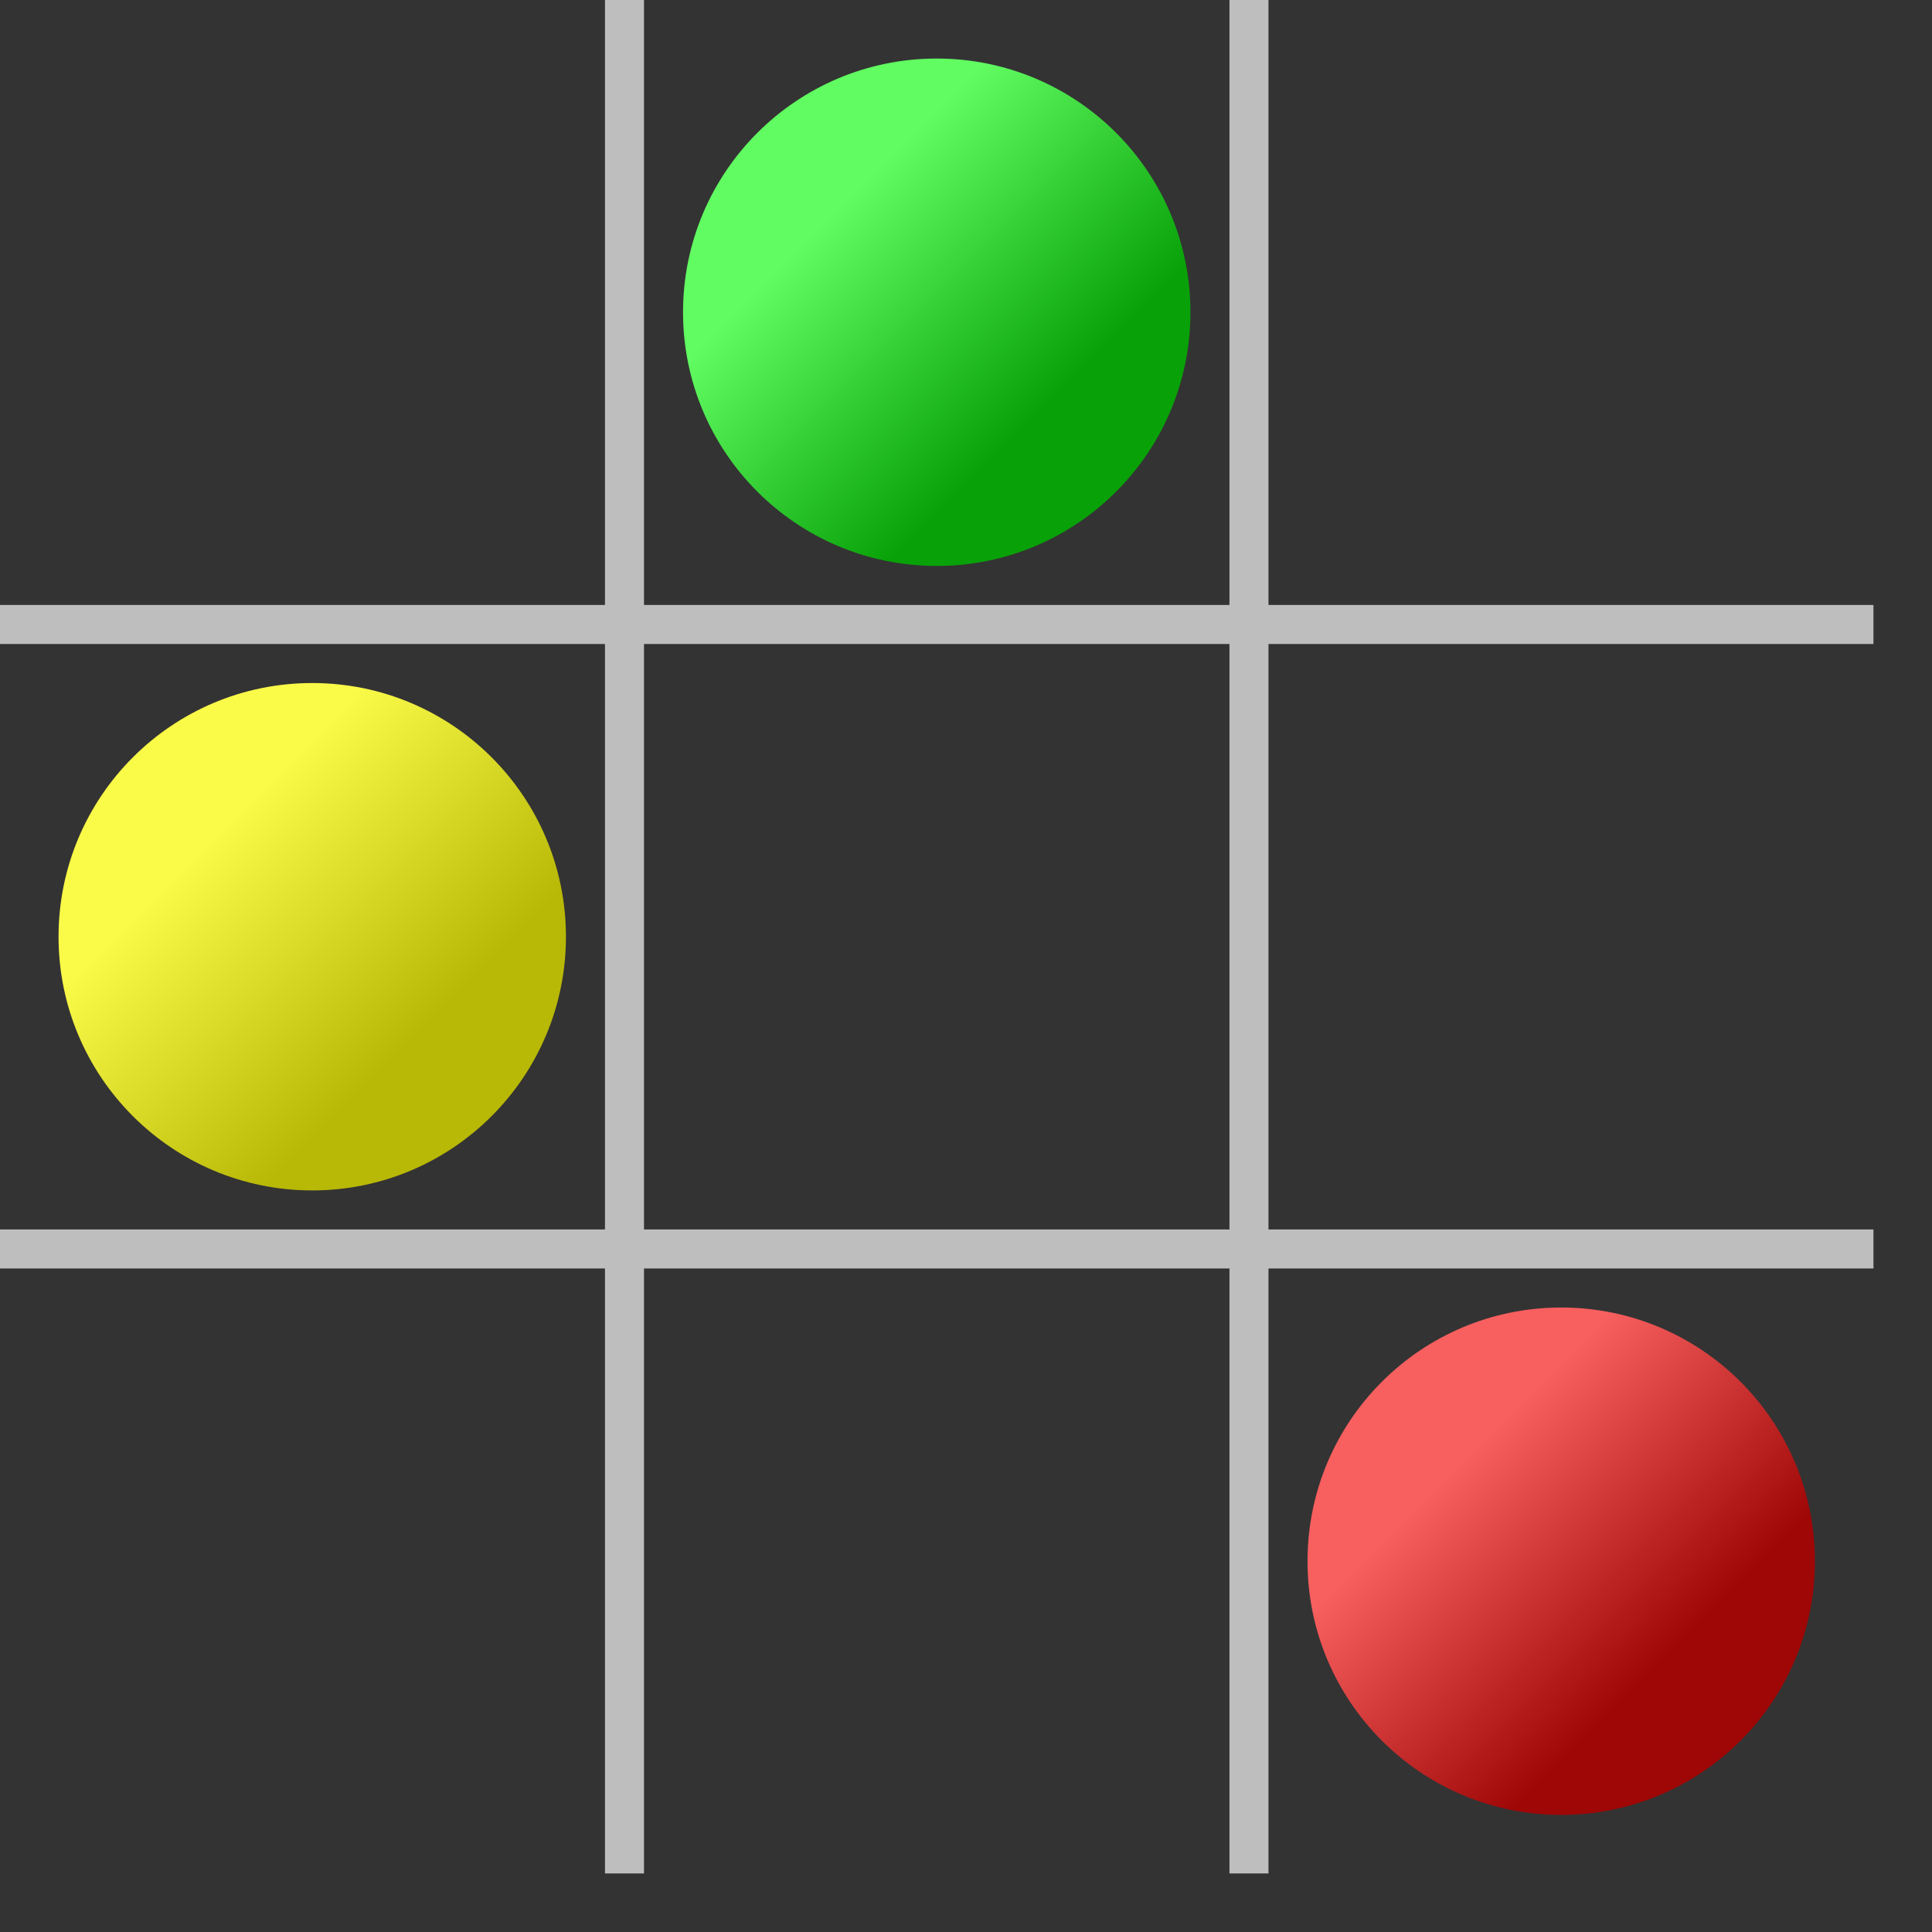
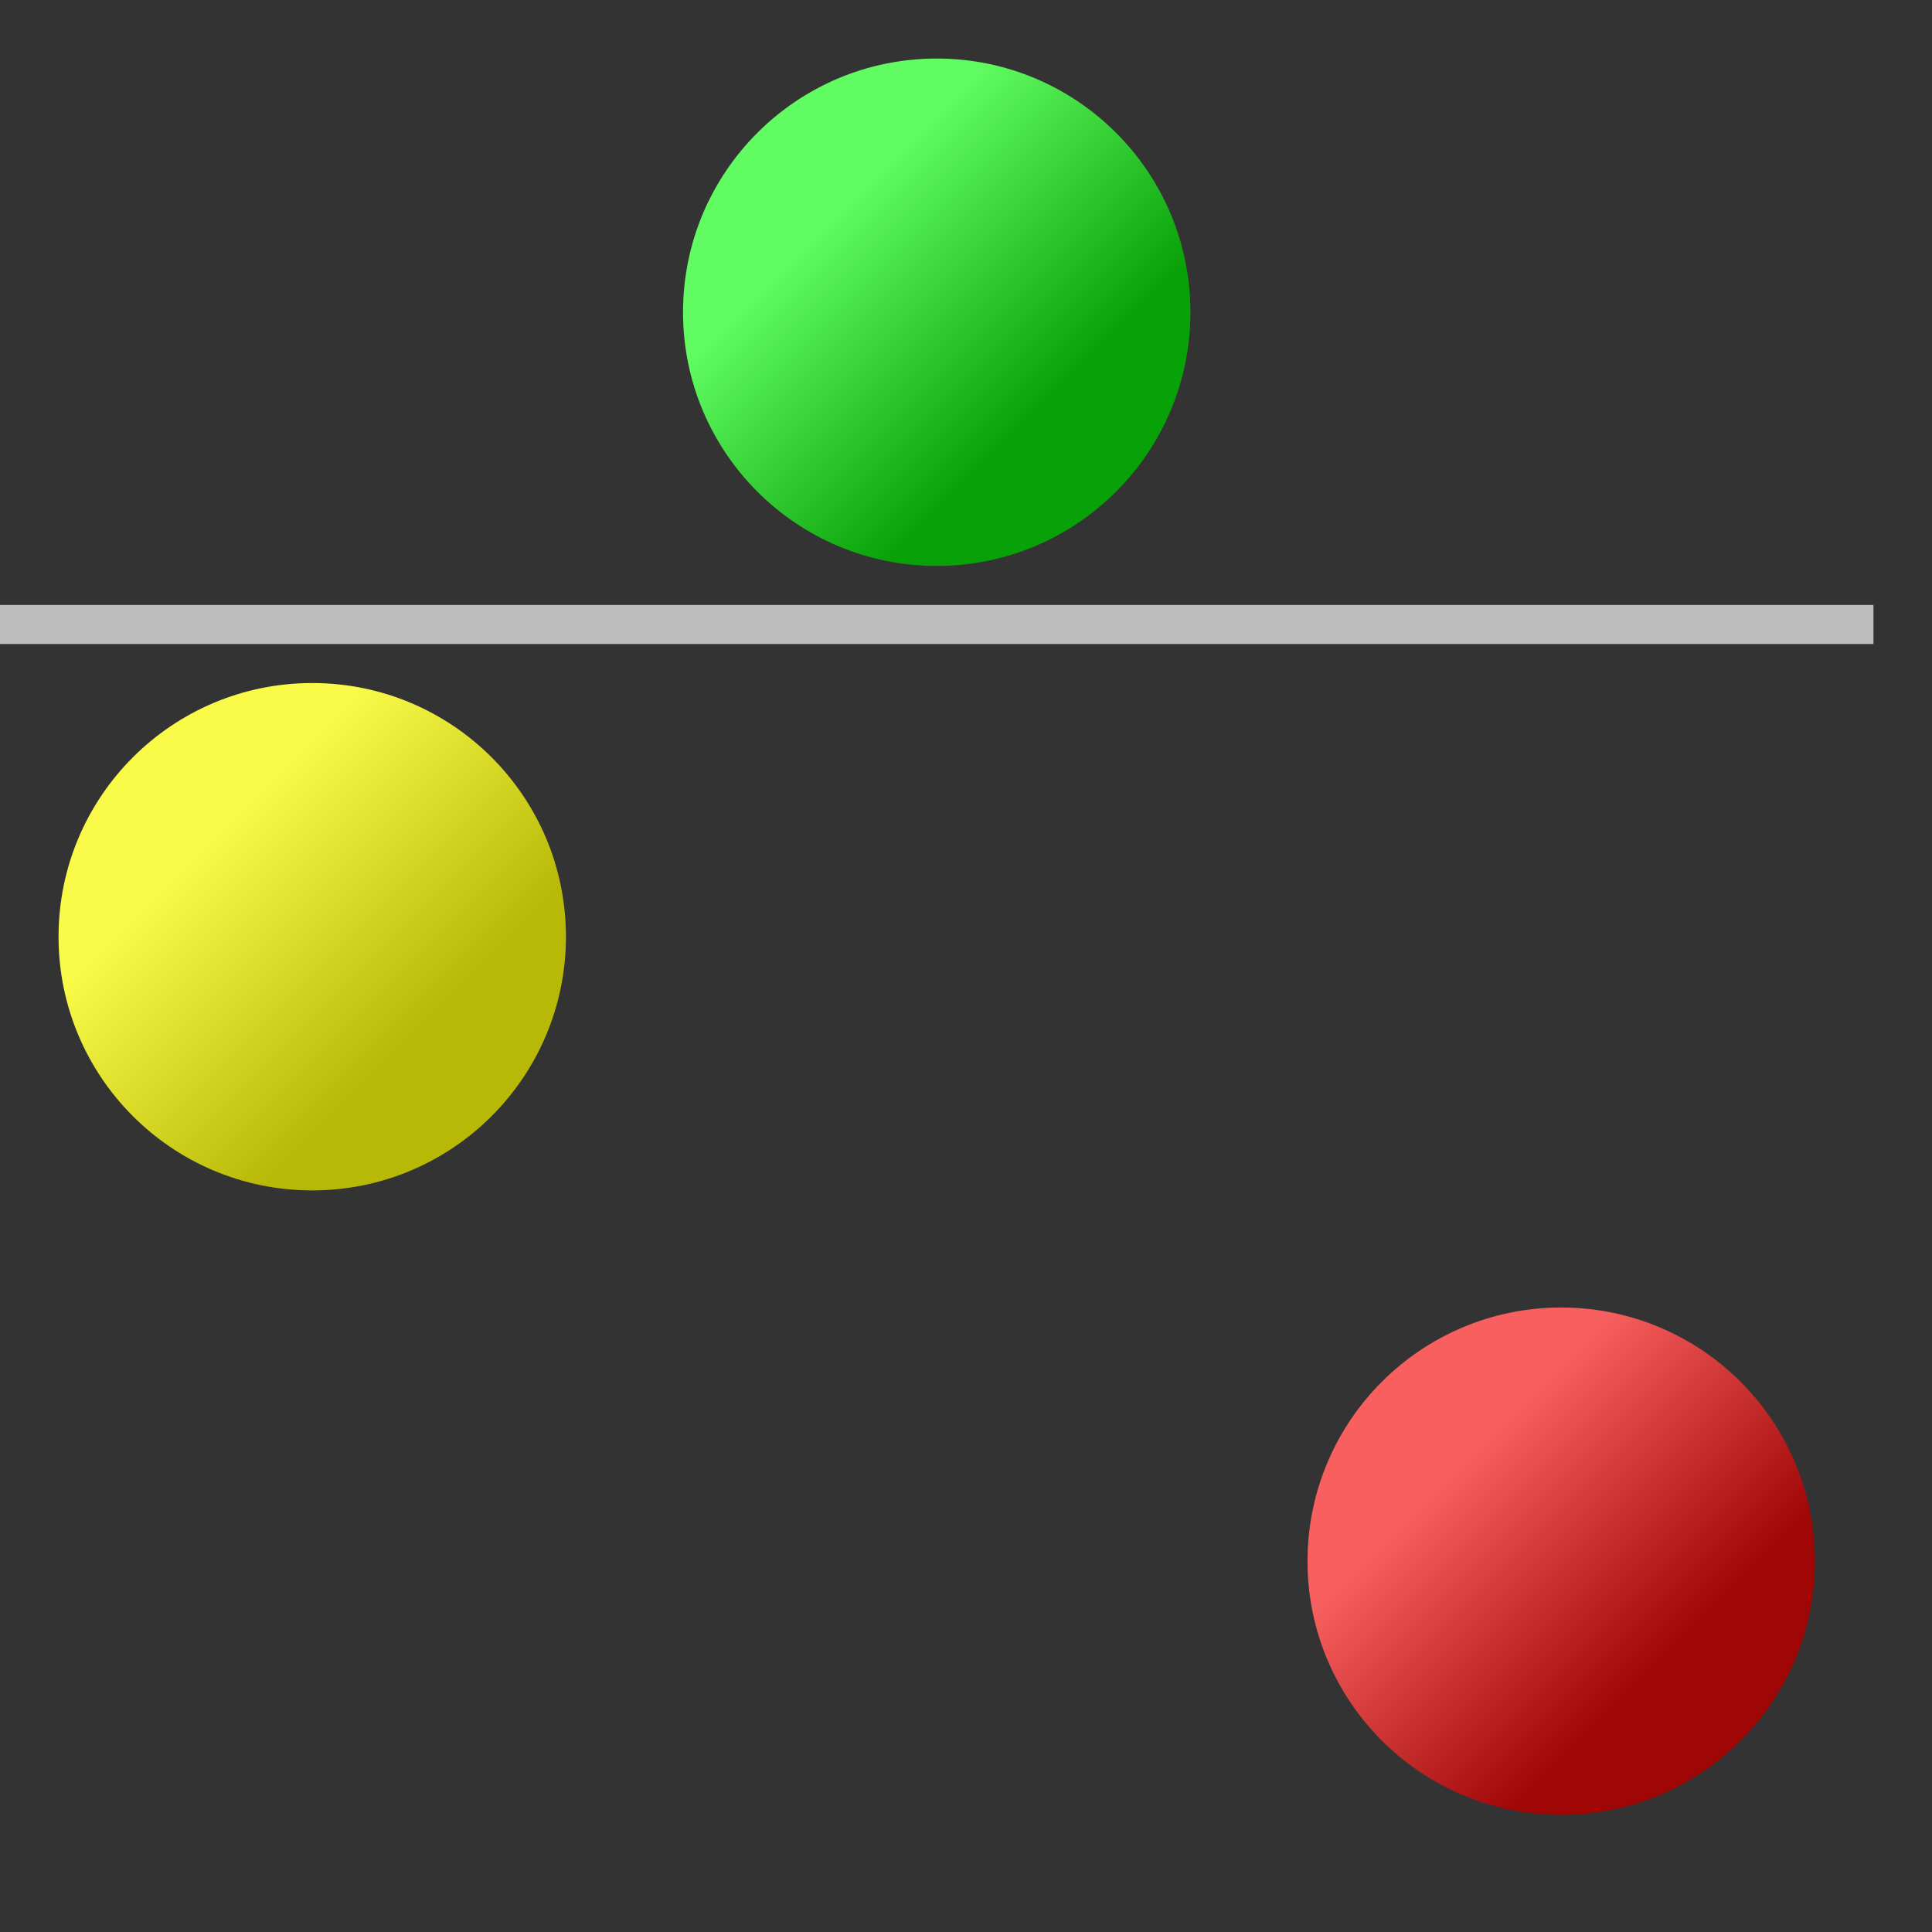
<svg xmlns="http://www.w3.org/2000/svg" viewBox="0 0 99 99">
  <rect x="0" y="0" width="99" height="99" fill="#333333" stroke="none" />
  <defs>
    <linearGradient id="greencolorgrad" x1="30%" y1="30%" x2="70%" y2="70%">
      <stop offset="0%" style="stop-color:#61fc61;stop-opacity:1" />
      <stop offset="100%" style="stop-color:#08a208;stop-opacity:1" />
    </linearGradient>
    <linearGradient id="yellowcolorgrad" x1="30%" y1="30%" x2="70%" y2="70%">
      <stop offset="0%" style="stop-color:#fafa48;stop-opacity:1" />
      <stop offset="100%" style="stop-color:#b8b806;stop-opacity:1" />
    </linearGradient>
    <linearGradient id="redcolorgrad" x1="30%" y1="30%" x2="70%" y2="70%">
      <stop offset="0%" style="stop-color:#f85f5f;stop-opacity:1" />
      <stop offset="100%" style="stop-color:#9f0606;stop-opacity:1" />
    </linearGradient>
  </defs>
  <line x1="0" y1="32" x2="96" y2="32" style="fill:none; stroke-width:2; stroke: #bebebe;" />
-   <line x1="0" y1="64" x2="96" y2="64" style="fill:none; stroke-width:2; stroke: #bebebe;" />
-   <line x1="32" y1="0" x2="32" y2="96" style="fill:none; stroke-width:2; stroke: #bebebe;" />
-   <line x1="64" y1="0" x2="64" y2="96" style="fill:none; stroke-width:2; stroke: #bebebe;" />
  <circle cx="48" cy="16" r="13" fill="url(#greencolorgrad)">
    <animate attributeName="r" values="13; 13; 13; 13; 13; 13; 13; 13; 13; 13; 13; 13; 13; 13; 13; 13; 13; 13; 13; 13;13; 13; 13; 13; 13; 13; 13; 13; 13; 13; 13; 13; 13; 13; 13; 13; 13; 13; 13; 13; 9; 5; 9; 13;" dur="20s" repeatCount="indefinite" />
  </circle>
  <circle cx="16" cy="48" r="13" fill="url(#yellowcolorgrad)">
    <animate attributeName="r" values="13; 13; 13; 13; 13; 13; 13; 13; 13; 13; 13; 13; 13; 13; 13; 13; 13; 13; 13; 13; 13; 13; 13; 13; 9; 5; 9; 13; 13; 13; 13; 13; 13; 13; 13; 13; 13; 13; 13; 13; 13; 13; 13; 13;" dur="20s" repeatCount="indefinite" />
  </circle>
  <circle cx="80" cy="80" r="13" fill="url(#redcolorgrad)">
    <animate attributeName="r" values="13; 13; 13; 13; 13; 13; 13; 13; 13; 13; 9; 5; 9; 13; 13; 13; 13; 13; 13; 13; 13; 13; 13;13; 13; 13; 13; 13; 13; 13; 13; 13; 13; 13; 13; 13; 13; 13; 13; 13; 13; 13; 13; 13;" dur="20s" repeatCount="indefinite" />
  </circle>
</svg>